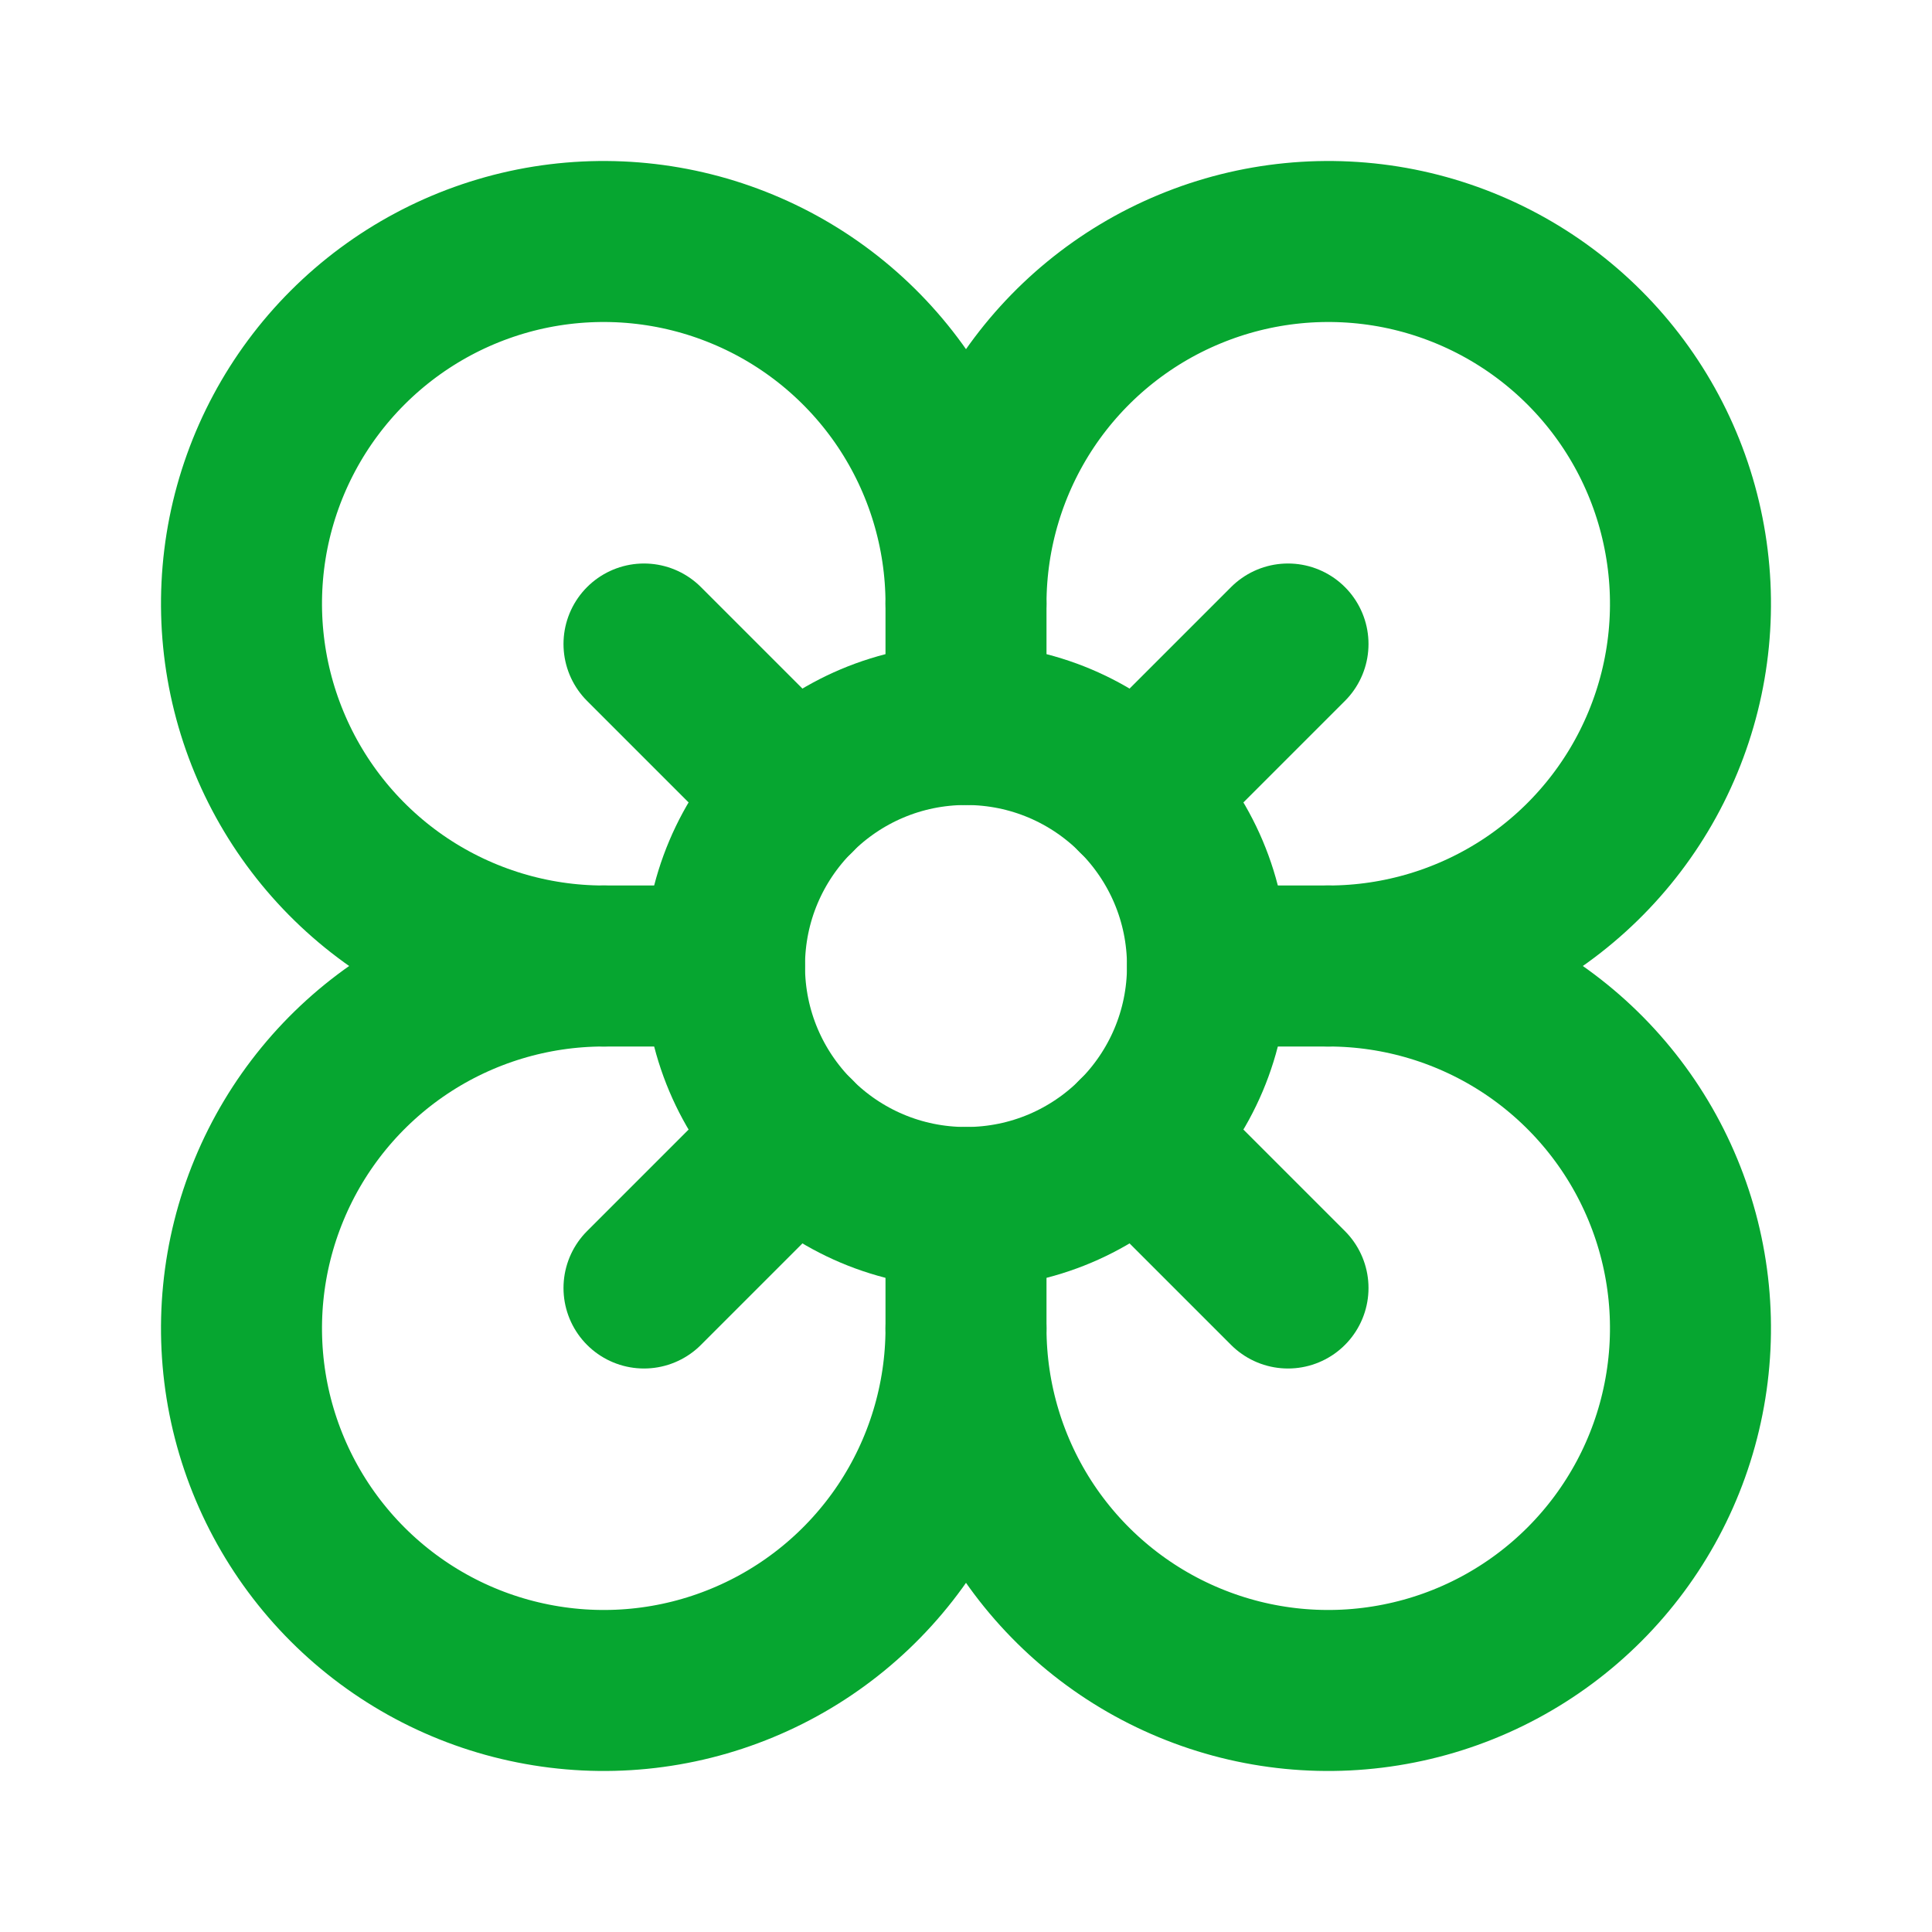
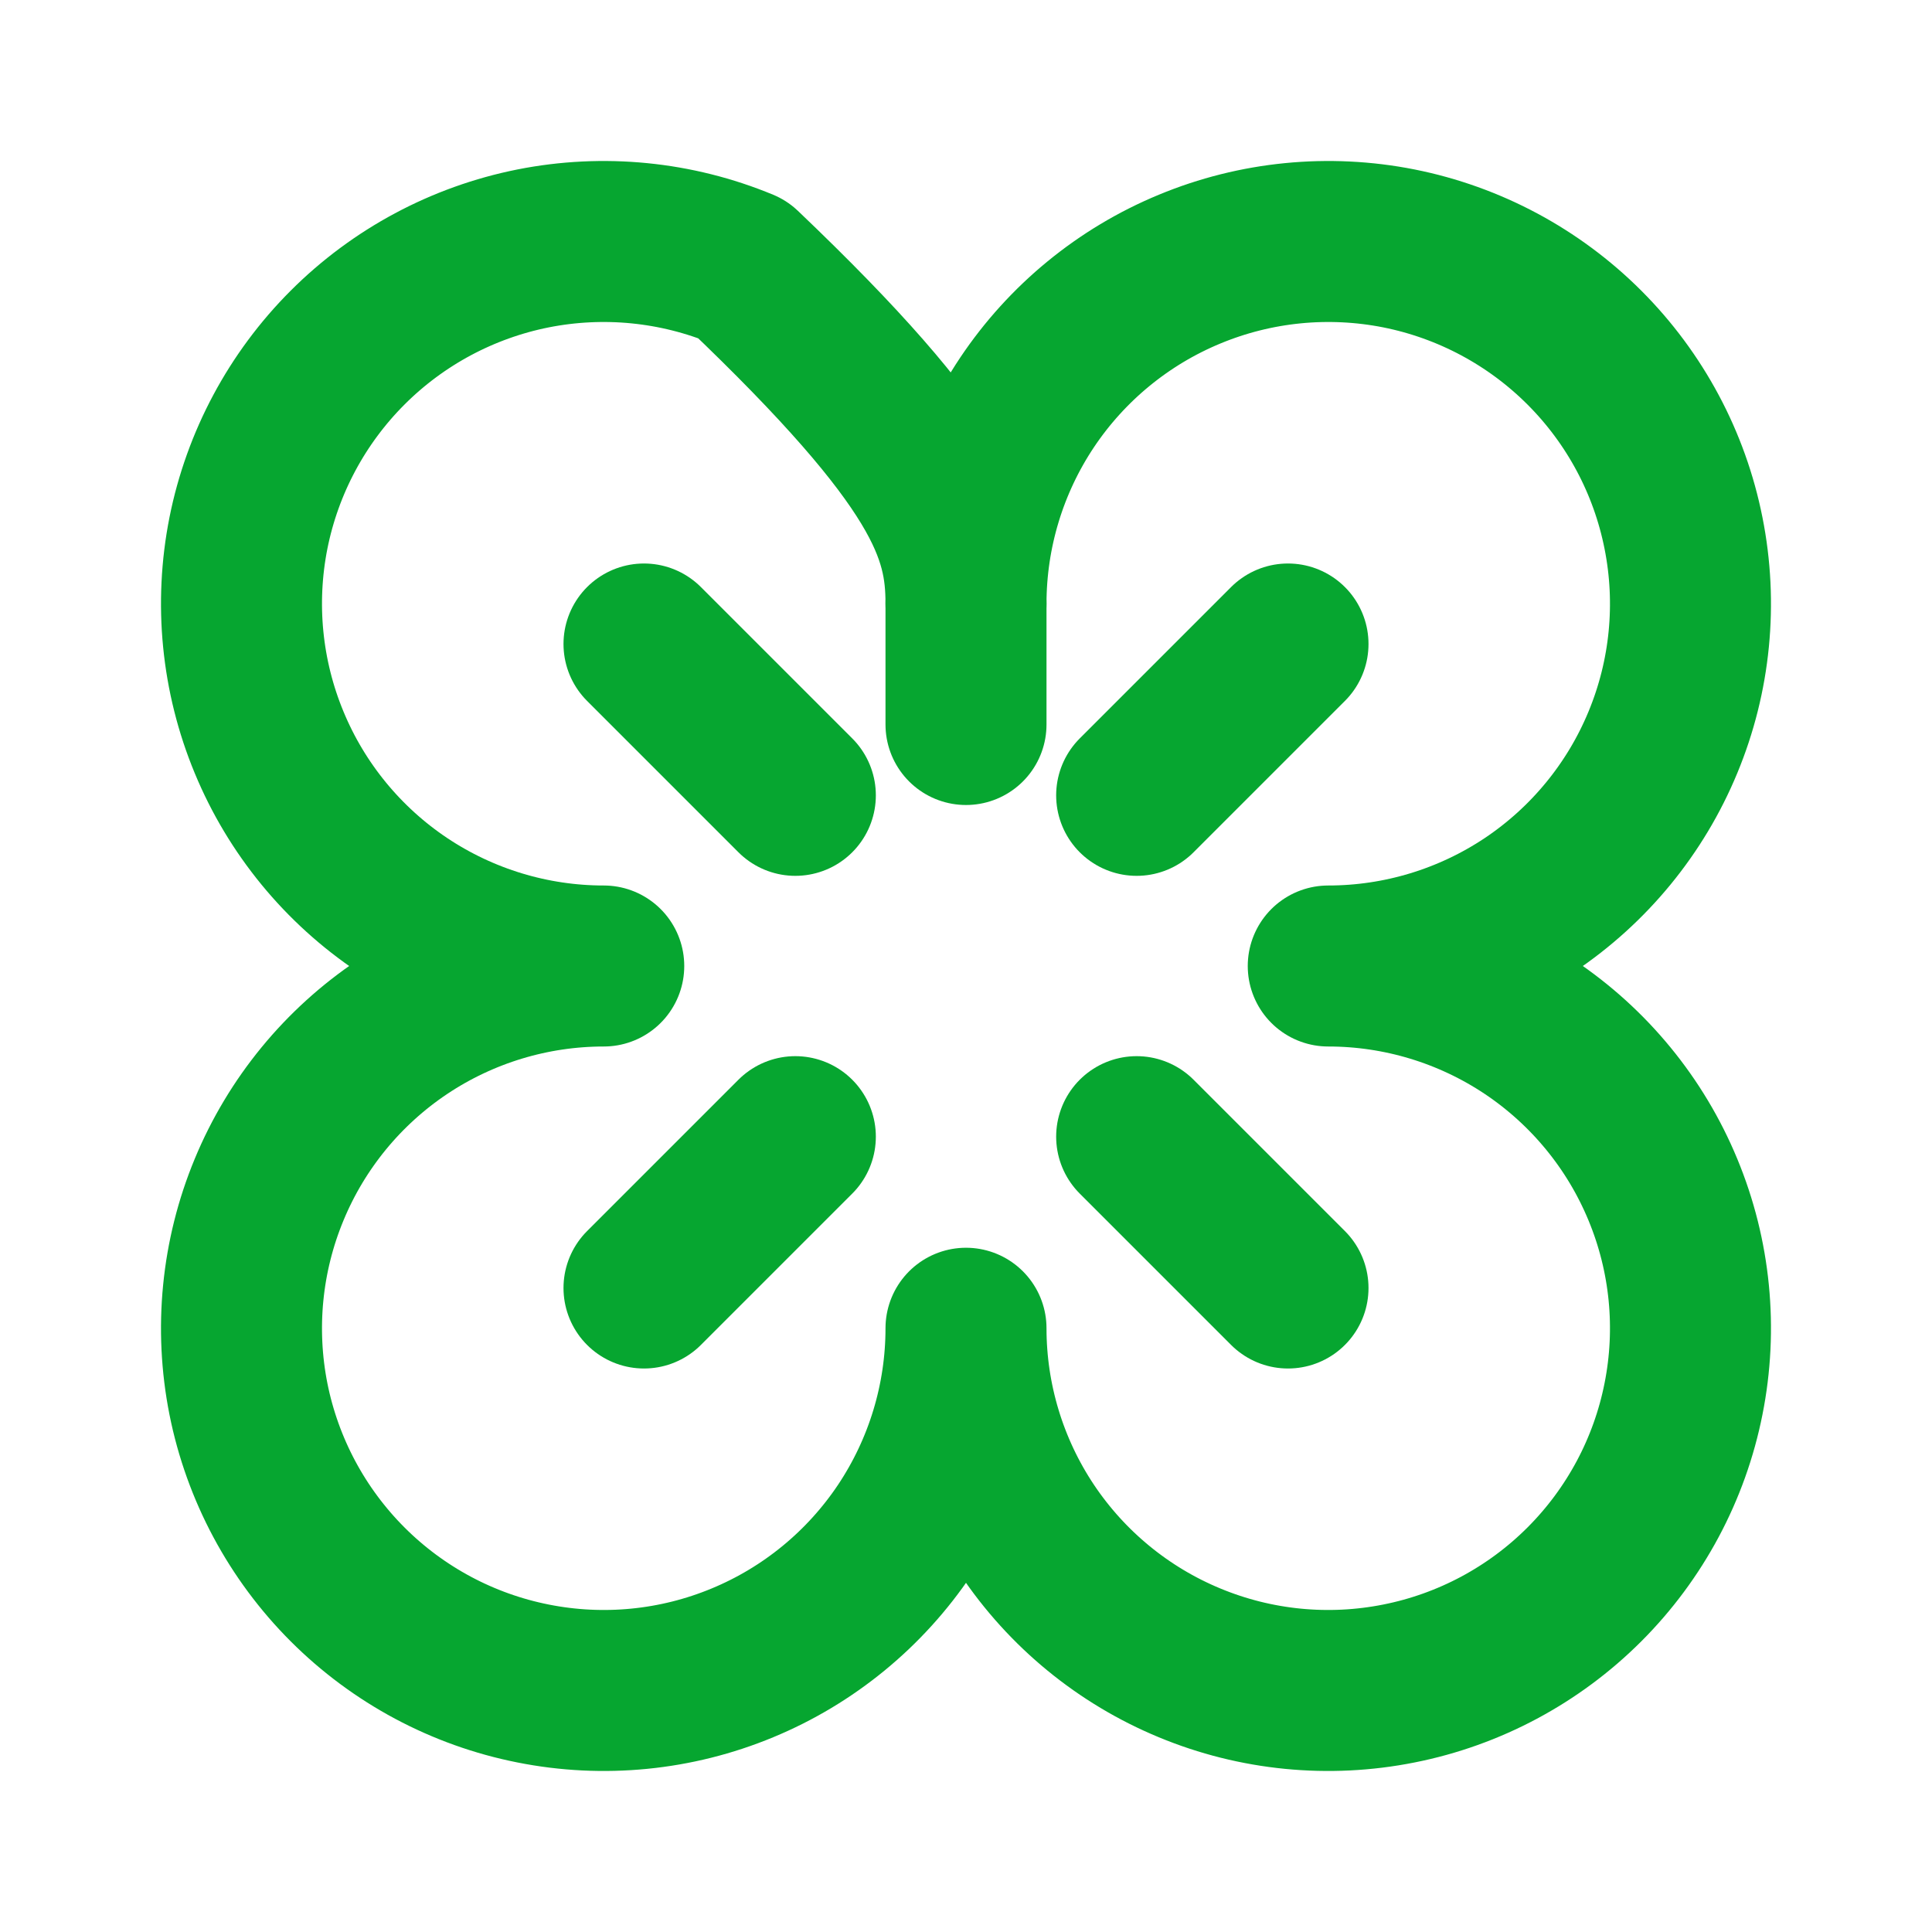
<svg xmlns="http://www.w3.org/2000/svg" width="24" height="24" viewBox="0 0 24 24" fill="none">
-   <path d="M12 15C13.657 15 15 13.657 15 12C15 10.343 13.657 9 12 9C10.343 9 9 10.343 9 12C9 13.657 10.343 15 12 15Z" stroke="#06A630" stroke-width="2" stroke-linecap="round" stroke-linejoin="round" />
-   <path d="M12 16.5C12 17.39 11.736 18.26 11.242 19C10.747 19.74 10.044 20.317 9.222 20.657C8.4 20.998 7.495 21.087 6.622 20.913C5.749 20.74 4.947 20.311 4.318 19.682C3.689 19.053 3.26 18.251 3.086 17.378C2.913 16.505 3.002 15.6 3.343 14.778C3.683 13.956 4.26 13.253 5 12.758C5.74 12.264 6.61 12 7.5 12C6.61 12 5.74 11.736 5 11.242C4.26 10.747 3.683 10.044 3.343 9.222C3.002 8.4 2.913 7.495 3.086 6.622C3.26 5.749 3.689 4.947 4.318 4.318C4.947 3.689 5.749 3.26 6.622 3.086C7.495 2.913 8.4 3.002 9.222 3.343C10.044 3.683 10.747 4.26 11.242 5C11.736 5.74 12 6.61 12 7.5C12 6.61 12.264 5.74 12.758 5C13.253 4.26 13.956 3.683 14.778 3.343C15.6 3.002 16.505 2.913 17.378 3.086C18.251 3.26 19.053 3.689 19.682 4.318C20.311 4.947 20.74 5.749 20.913 6.622C21.087 7.495 20.998 8.4 20.657 9.222C20.317 10.044 19.74 10.747 19 11.242C18.26 11.736 17.39 12 16.5 12C17.39 12 18.26 12.264 19 12.758C19.74 13.253 20.317 13.956 20.657 14.778C20.998 15.6 21.087 16.505 20.913 17.378C20.74 18.251 20.311 19.053 19.682 19.682C19.053 20.311 18.251 20.74 17.378 20.913C16.505 21.087 15.6 20.998 14.778 20.657C13.956 20.317 13.253 19.74 12.758 19C12.264 18.26 12 17.39 12 16.5Z" stroke="#06A630" stroke-width="2" stroke-linecap="round" stroke-linejoin="round" />
+   <path d="M12 16.5C12 17.39 11.736 18.26 11.242 19C10.747 19.74 10.044 20.317 9.222 20.657C8.4 20.998 7.495 21.087 6.622 20.913C5.749 20.74 4.947 20.311 4.318 19.682C3.689 19.053 3.26 18.251 3.086 17.378C2.913 16.505 3.002 15.6 3.343 14.778C3.683 13.956 4.26 13.253 5 12.758C5.74 12.264 6.61 12 7.5 12C6.61 12 5.74 11.736 5 11.242C4.26 10.747 3.683 10.044 3.343 9.222C3.002 8.4 2.913 7.495 3.086 6.622C3.26 5.749 3.689 4.947 4.318 4.318C4.947 3.689 5.749 3.26 6.622 3.086C7.495 2.913 8.4 3.002 9.222 3.343C11.736 5.74 12 6.61 12 7.5C12 6.61 12.264 5.74 12.758 5C13.253 4.26 13.956 3.683 14.778 3.343C15.6 3.002 16.505 2.913 17.378 3.086C18.251 3.26 19.053 3.689 19.682 4.318C20.311 4.947 20.74 5.749 20.913 6.622C21.087 7.495 20.998 8.4 20.657 9.222C20.317 10.044 19.74 10.747 19 11.242C18.26 11.736 17.39 12 16.5 12C17.39 12 18.26 12.264 19 12.758C19.74 13.253 20.317 13.956 20.657 14.778C20.998 15.6 21.087 16.505 20.913 17.378C20.74 18.251 20.311 19.053 19.682 19.682C19.053 20.311 18.251 20.74 17.378 20.913C16.505 21.087 15.6 20.998 14.778 20.657C13.956 20.317 13.253 19.74 12.758 19C12.264 18.26 12 17.39 12 16.5Z" stroke="#06A630" stroke-width="2" stroke-linecap="round" stroke-linejoin="round" />
  <path d="M12 7.5V9" stroke="#06A630" stroke-width="2" stroke-linecap="round" stroke-linejoin="round" />
-   <path d="M7.5 12H9" stroke="#06A630" stroke-width="2" stroke-linecap="round" stroke-linejoin="round" />
-   <path d="M16.5 12H15" stroke="#06A630" stroke-width="2" stroke-linecap="round" stroke-linejoin="round" />
-   <path d="M12 16.5V15" stroke="#06A630" stroke-width="2" stroke-linecap="round" stroke-linejoin="round" />
  <path d="M8 8L9.88 9.88" stroke="#06A630" stroke-width="2" stroke-linecap="round" stroke-linejoin="round" />
  <path d="M14.12 9.88L16 8" stroke="#06A630" stroke-width="2" stroke-linecap="round" stroke-linejoin="round" />
  <path d="M8 16L9.88 14.12" stroke="#06A630" stroke-width="2" stroke-linecap="round" stroke-linejoin="round" />
  <path d="M14.12 14.12L16 16" stroke="#06A630" stroke-width="2" stroke-linecap="round" stroke-linejoin="round" />
</svg>